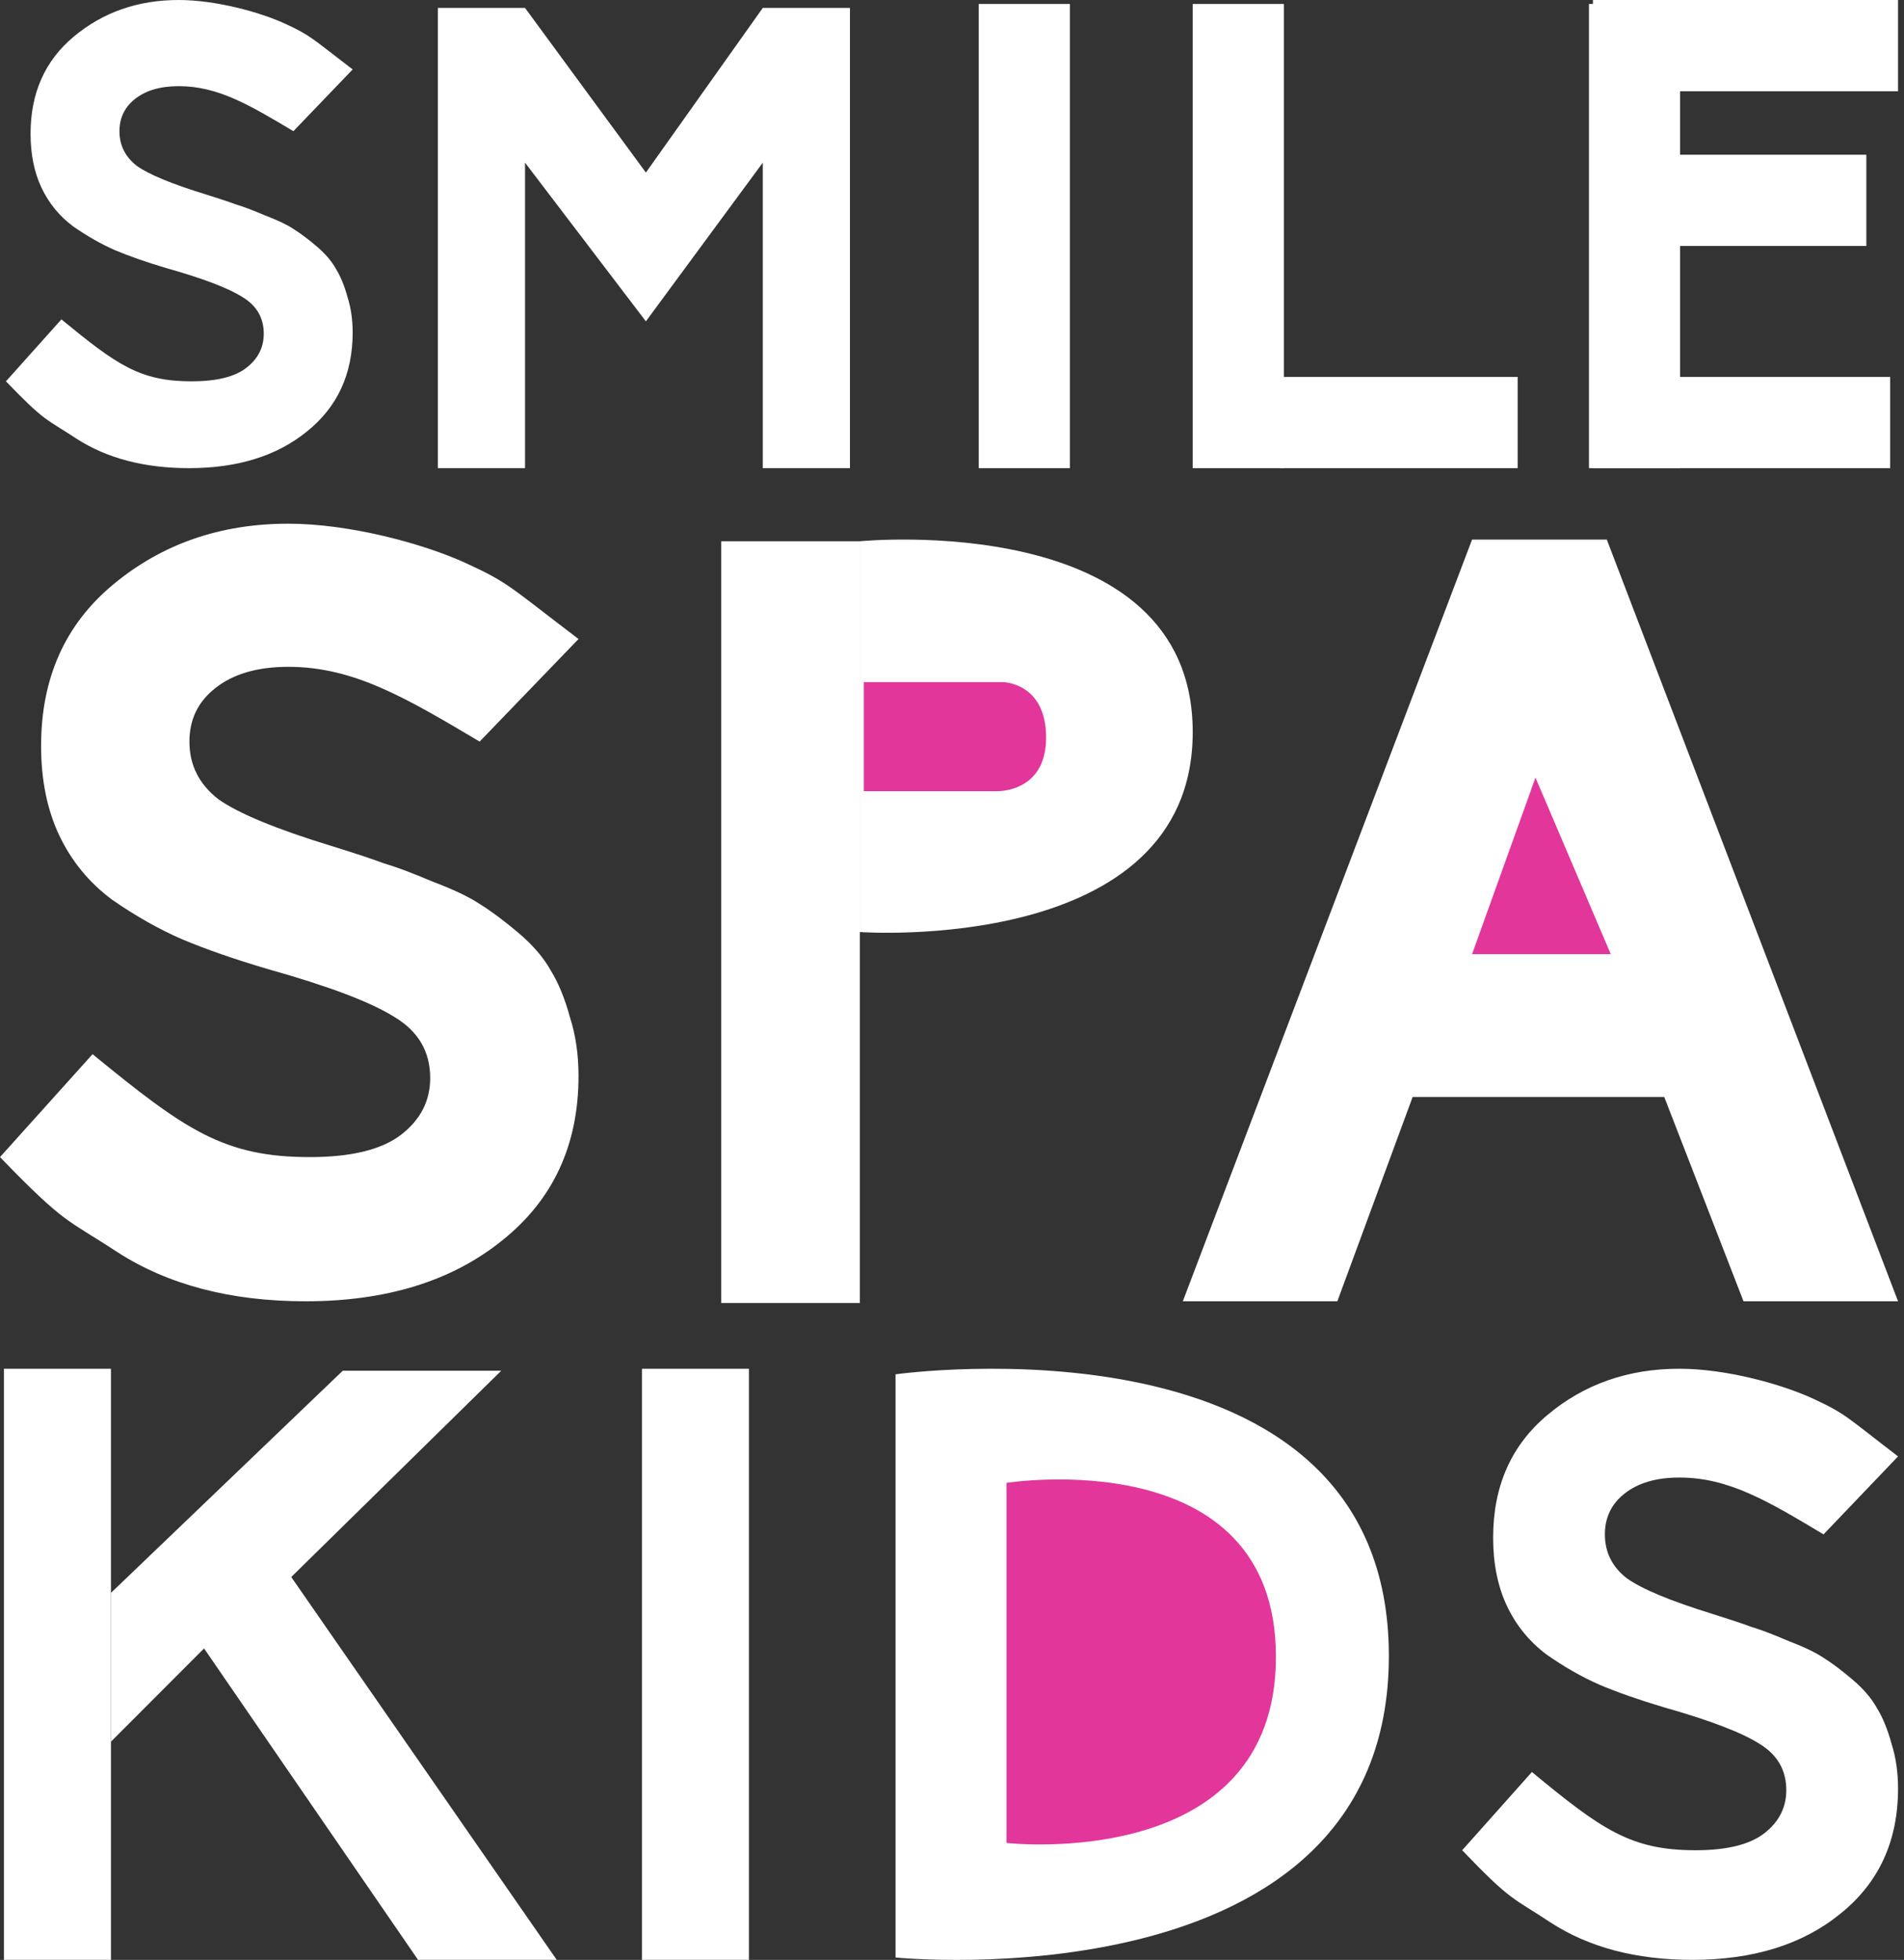
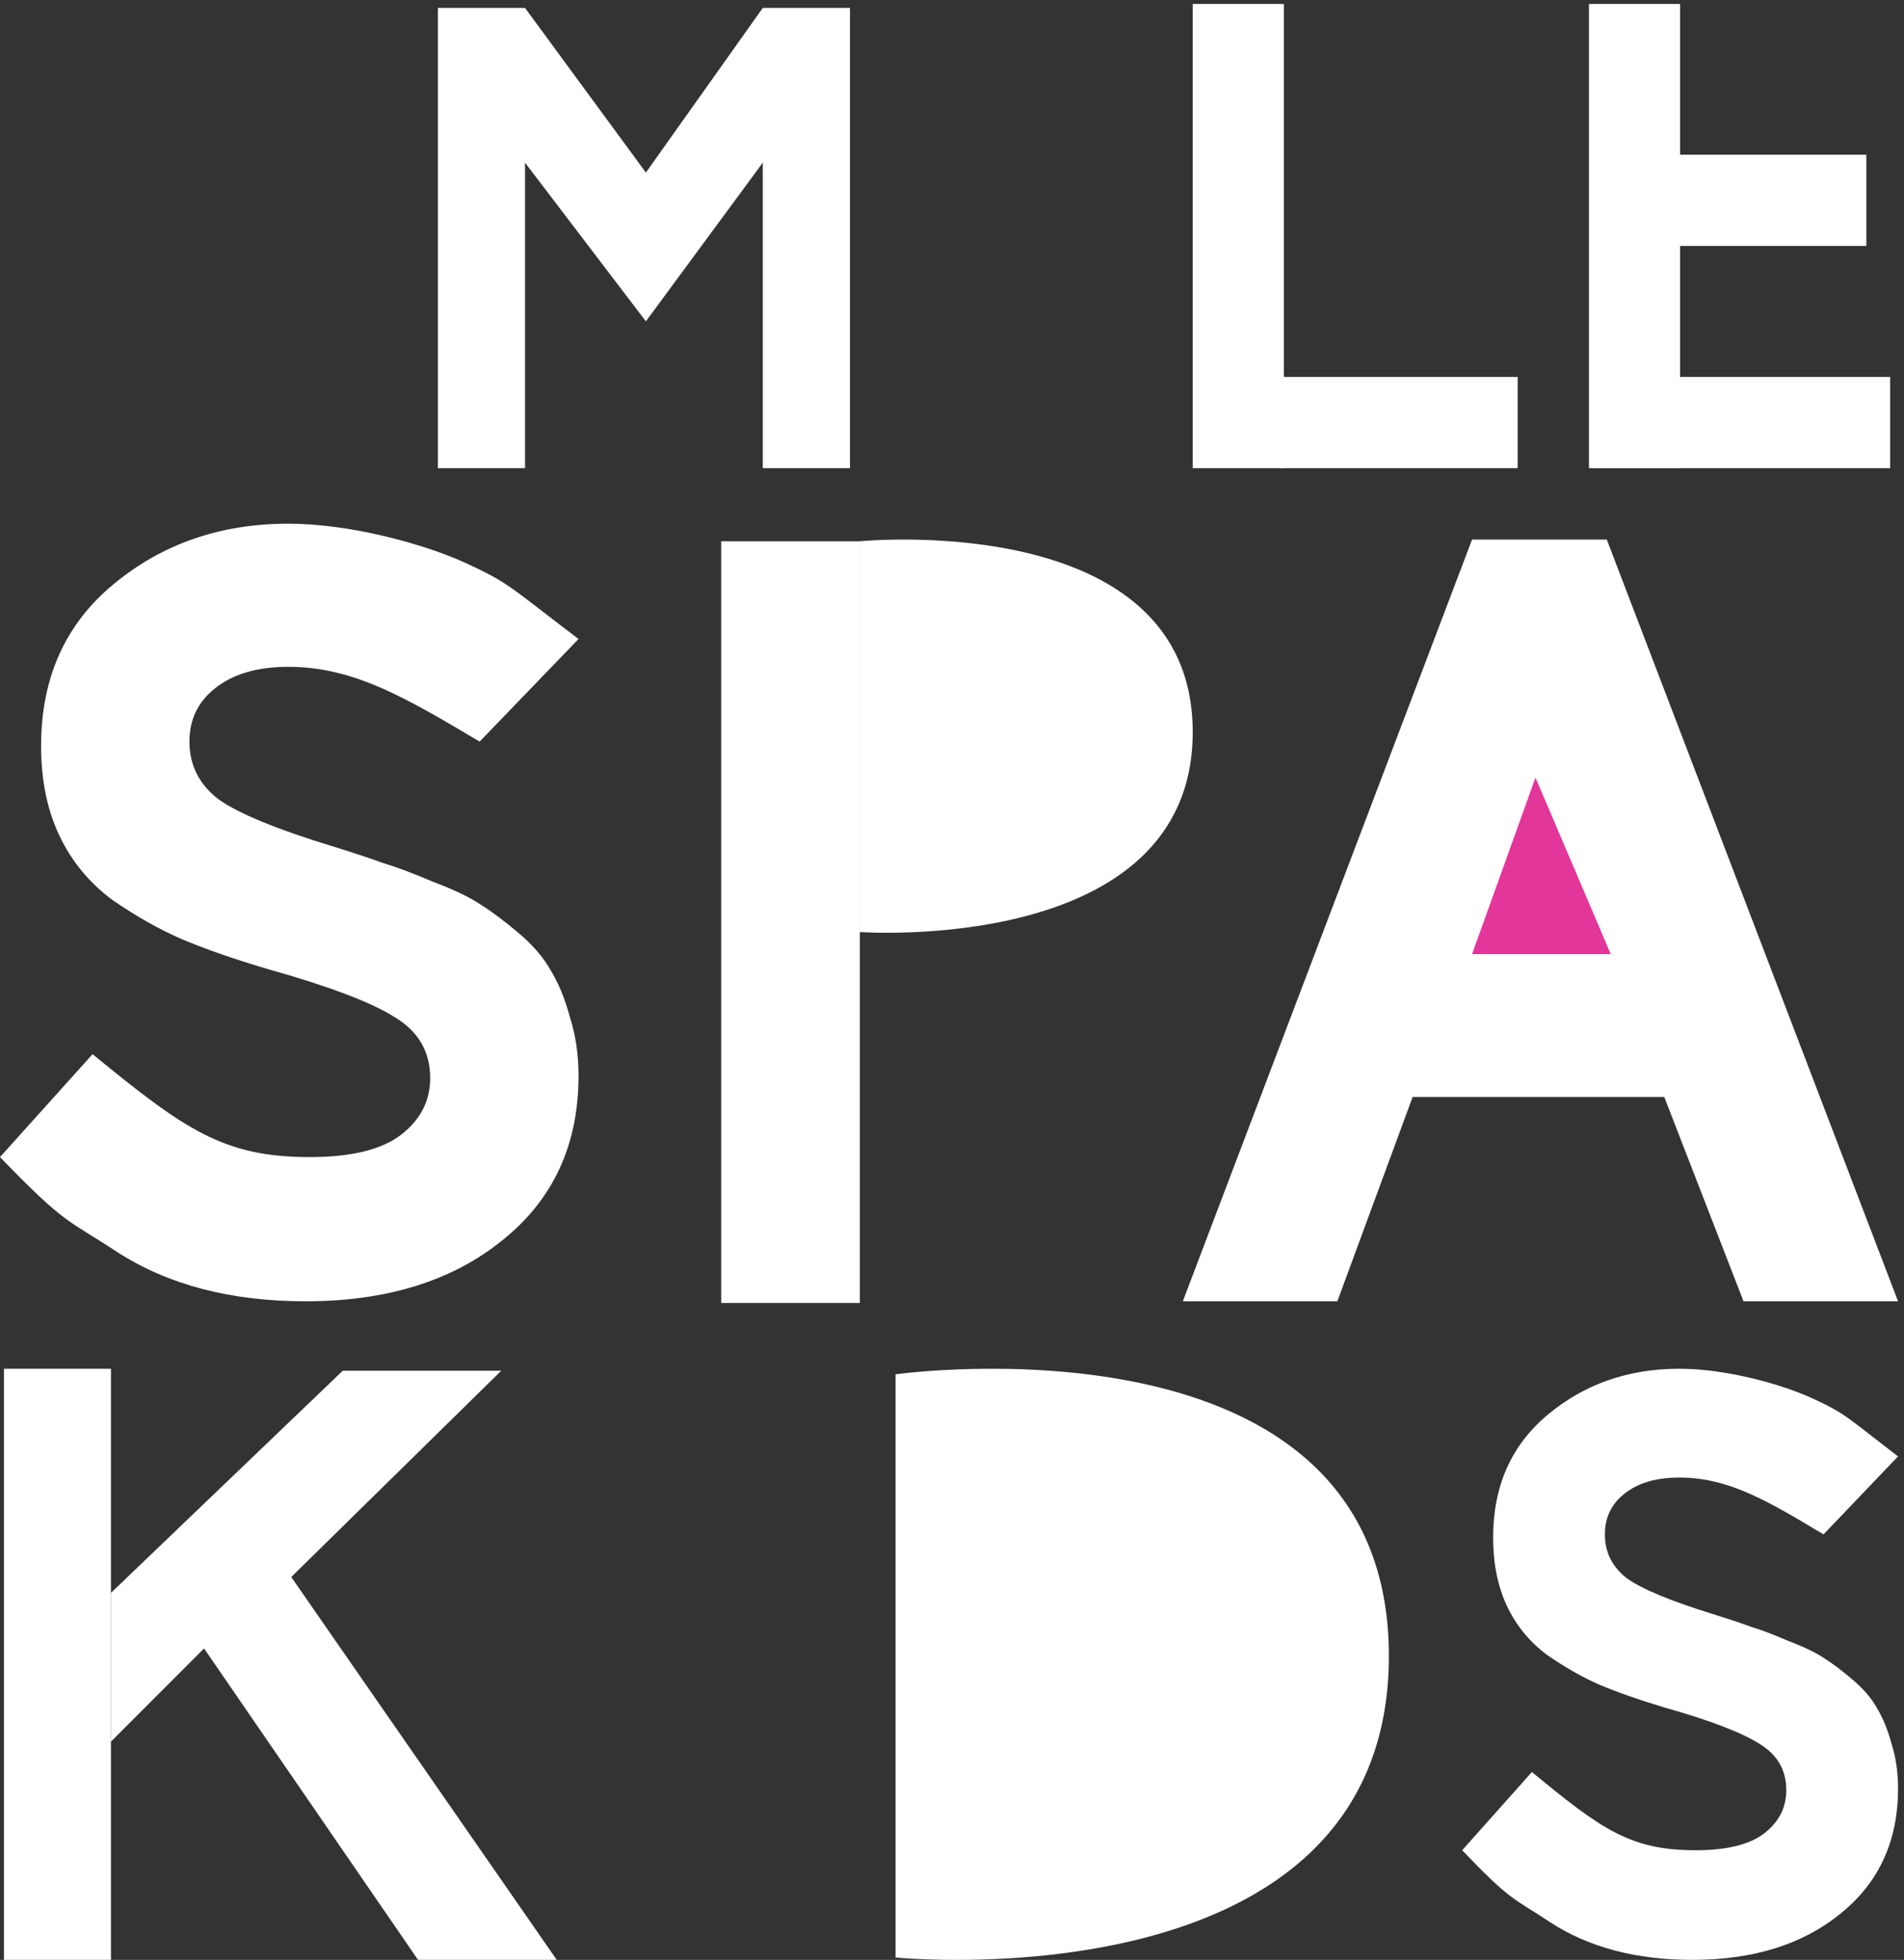
<svg xmlns="http://www.w3.org/2000/svg" width="203" height="209" viewBox="0 0 203 209" fill="none">
  <rect x="0" y="0" width="203" height="209" fill="#333333" stroke="none" />
-   <path d="M68.441 145.958H79.848V208.995H68.441V145.958Z" fill="white" />
  <path d="M0.422 145.958H11.829V208.995H0.422V145.958Z" fill="white" />
  <path d="M21.757 175.784L11.829 185.726V169.861L36.544 146.17H53.443L31.052 168.169L59.358 208.995H44.571L21.757 175.784Z" fill="white" />
-   <path d="M104.351 0.423H114.068V49.922H104.351V0.423Z" fill="white" />
  <path d="M127.165 0.423H136.882V49.922H127.165V0.423Z" fill="white" />
  <path d="M136.459 40.191H161.808V49.922H136.459V40.191Z" fill="white" />
  <path d="M169.412 0.423H179.129V49.922H169.412V0.423Z" fill="white" />
  <path d="M169.835 40.191H201.52V49.922H169.835V40.191Z" fill="white" />
-   <path d="M169.835 0H202.365V9.731H169.835V0Z" fill="white" />
+   <path d="M169.835 0H202.365V9.731V0Z" fill="white" />
  <path d="M169.835 16.5H198.985V26.23H169.835V16.5Z" fill="white" />
  <path d="M55.978 49.922H46.683V0.846H55.978L68.863 18.403L81.326 0.846H90.621V49.922H81.326V17.346L68.863 34.268L55.978 17.346V49.922Z" fill="white" />
  <path d="M142.585 138.766H126.109L156.949 57.537H171.313L202.365 138.766H185.889L177.439 116.978H150.612L142.585 138.766Z" fill="white" />
  <path d="M163.709 82.921L156.949 101.748H171.736L163.709 82.921Z" fill="#E2369B" />
  <path d="M95.479 208.743V146.553C95.479 146.553 148.077 139.149 148.077 176.59C148.077 214.032 95.479 208.743 95.479 208.743Z" fill="white" />
-   <path d="M107.308 196.528V158.131C107.308 158.131 136.037 153.56 136.037 176.676C136.037 199.793 107.308 196.528 107.308 196.528Z" fill="#E2369B" />
  <path d="M76.89 57.718H91.677V138.947H76.89V57.718Z" fill="white" />
  <path d="M91.677 99.39V57.718C91.677 57.718 127.165 54.21 127.165 78.07C127.165 101.929 91.677 99.39 91.677 99.39Z" fill="white" />
-   <path d="M92.099 72.737V84.371H106.252C106.252 84.371 111.533 84.583 111.533 78.66C111.533 72.737 106.886 72.737 106.886 72.737H92.099Z" fill="#E2369B" />
-   <path d="M20.155 49.922C15.393 49.922 11.387 48.87 8.136 46.767C4.885 44.619 4.858 45.057 0.634 40.664L6.548 34.057C12.463 38.922 14.935 40.664 20.43 40.664C23.085 40.664 25.031 40.184 26.268 39.224C27.504 38.264 28.122 37.053 28.122 35.59C28.122 33.898 27.367 32.596 25.856 31.681C24.345 30.721 21.643 29.692 17.751 28.595C15.599 27.955 13.768 27.315 12.257 26.675C10.791 26.035 9.303 25.189 7.792 24.138C6.327 23.041 5.205 21.669 4.427 20.024C3.648 18.378 3.259 16.458 3.259 14.263C3.259 9.92 4.793 6.469 7.861 3.909C10.975 1.303 14.706 0 19.056 0C22.948 0 27.672 1.269 30.418 2.538C33.164 3.808 33.164 4.019 37.6 7.404L31.282 13.989C26.616 11.211 23.269 9.189 19.056 9.189C17.087 9.189 15.53 9.646 14.386 10.56C13.287 11.429 12.737 12.572 12.737 13.989C12.737 15.498 13.355 16.732 14.592 17.692C15.874 18.606 18.301 19.612 21.872 20.709C23.337 21.166 24.436 21.532 25.169 21.806C25.947 22.035 26.977 22.424 28.259 22.972C29.587 23.475 30.595 23.955 31.282 24.412C32.014 24.869 32.838 25.487 33.754 26.264C34.67 27.041 35.357 27.841 35.815 28.664C36.318 29.487 36.73 30.493 37.051 31.681C37.417 32.824 37.6 34.081 37.6 35.453C37.6 39.887 35.975 43.407 32.724 46.013C29.519 48.619 25.329 49.922 20.155 49.922Z" fill="white" />
  <path d="M180.434 208.995C174.448 208.995 169.411 207.667 165.324 205.012C161.237 202.299 161.204 202.851 155.893 197.305L163.328 188.962C170.764 195.105 173.872 197.305 180.779 197.305C184.118 197.305 186.564 196.699 188.118 195.487C189.673 194.275 190.45 192.745 190.45 190.898C190.45 188.762 189.5 187.117 187.6 185.962C185.701 184.75 182.305 183.451 177.412 182.066C174.707 181.258 172.404 180.449 170.504 179.641C168.663 178.833 166.792 177.765 164.892 176.437C163.05 175.052 161.64 173.32 160.661 171.242C159.683 169.164 159.194 166.739 159.194 163.969C159.194 158.485 161.122 154.126 164.979 150.894C168.893 147.603 173.584 145.958 179.052 145.958C183.945 145.958 189.884 147.561 193.336 149.163C196.788 150.766 196.788 151.033 202.365 155.307L194.422 163.622C188.556 160.115 184.348 157.561 179.052 157.561C176.577 157.561 174.62 158.138 173.181 159.293C171.8 160.389 171.109 161.833 171.109 163.622C171.109 165.527 171.886 167.086 173.44 168.298C175.052 169.453 178.103 170.722 182.593 172.108C184.435 172.685 185.816 173.147 186.737 173.493C187.716 173.782 189.011 174.273 190.622 174.965C192.292 175.6 193.558 176.206 194.422 176.784C195.343 177.361 196.379 178.14 197.53 179.122C198.681 180.103 199.545 181.113 200.12 182.152C200.753 183.191 201.271 184.461 201.674 185.962C202.135 187.405 202.365 188.993 202.365 190.725C202.365 196.324 200.322 200.769 196.235 204.059C192.205 207.35 186.938 208.995 180.434 208.995Z" fill="white" />
  <path d="M32.573 138.766C24.627 138.766 17.942 137.019 12.518 133.526C7.093 129.957 7.049 130.685 0 123.389L9.869 112.414C19.738 120.495 23.863 123.389 33.031 123.389C37.462 123.389 40.709 122.592 42.772 120.997C44.835 119.402 45.866 117.39 45.866 114.96C45.866 112.151 44.606 109.986 42.084 108.468C39.563 106.873 35.056 105.165 28.562 103.342C24.971 102.279 21.915 101.216 19.393 100.153C16.949 99.09 14.466 97.685 11.944 95.939C9.5 94.116 7.628 91.838 6.329 89.104C5.03 86.371 4.381 83.181 4.381 79.537C4.381 72.323 6.94 66.59 12.059 62.337C17.254 58.009 23.481 55.845 30.739 55.845C37.233 55.845 45.115 57.953 49.697 60.061C54.279 62.169 54.279 62.521 61.681 68.142L51.138 79.081C43.353 74.467 37.768 71.108 30.739 71.108C27.454 71.108 24.856 71.867 22.946 73.386C21.113 74.829 20.196 76.727 20.196 79.081C20.196 81.587 21.227 83.637 23.29 85.232C25.429 86.75 29.478 88.421 35.438 90.243C37.883 91.003 39.716 91.61 40.938 92.066C42.237 92.445 43.956 93.091 46.096 94.002C48.311 94.837 49.992 95.635 51.138 96.394C52.36 97.153 53.736 98.179 55.264 99.469C56.792 100.76 57.938 102.089 58.702 103.456C59.542 104.823 60.23 106.493 60.764 108.468C61.376 110.366 61.681 112.454 61.681 114.732C61.681 122.098 58.969 127.945 53.545 132.273C48.197 136.602 41.206 138.766 32.573 138.766Z" fill="white" />
</svg>